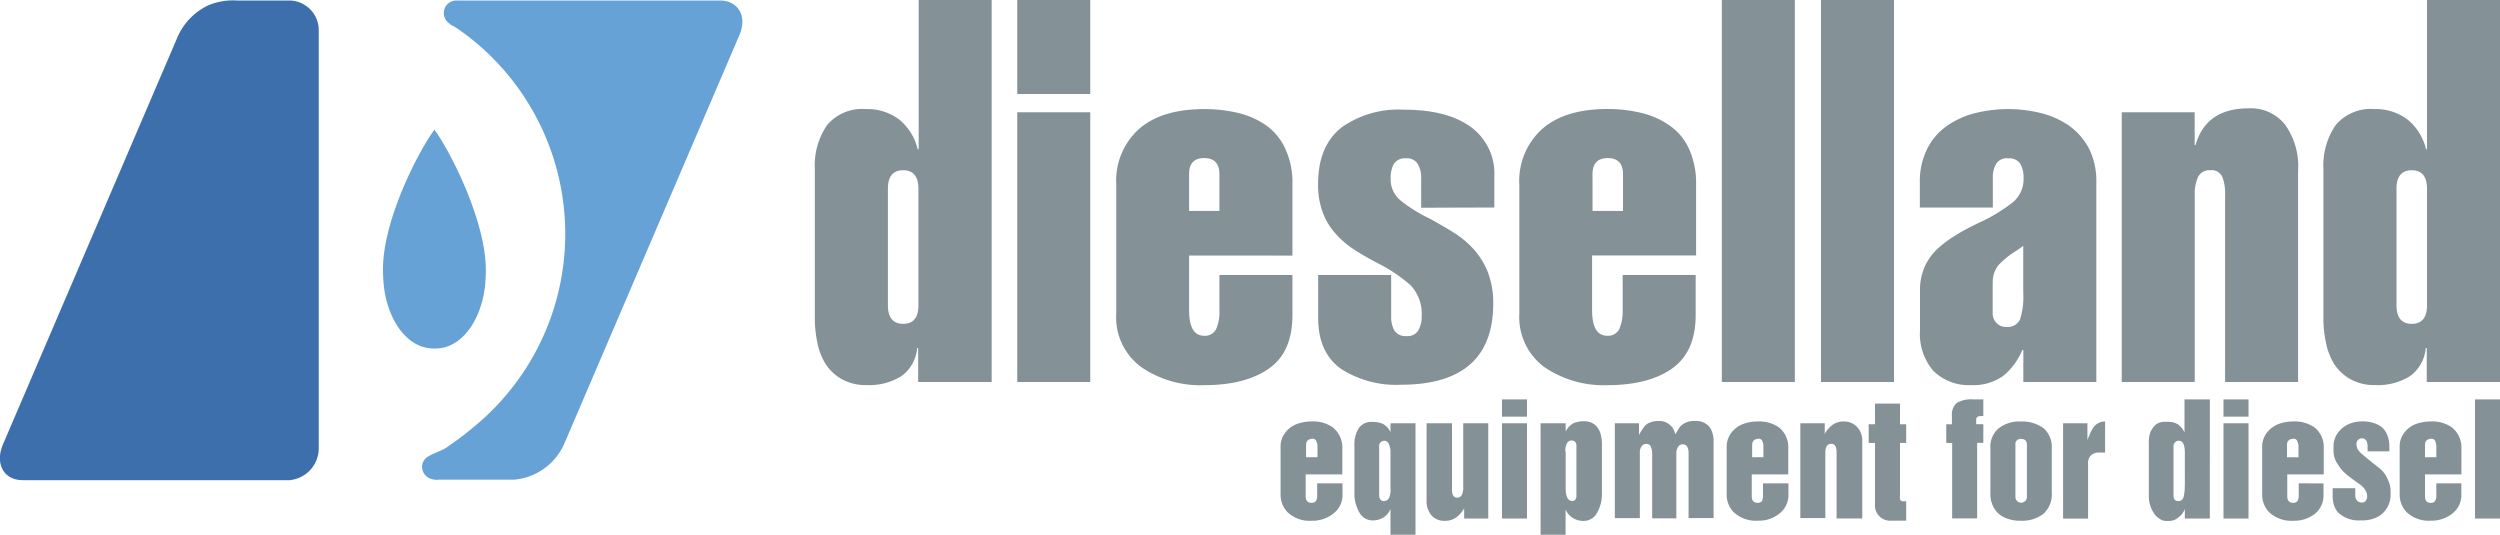
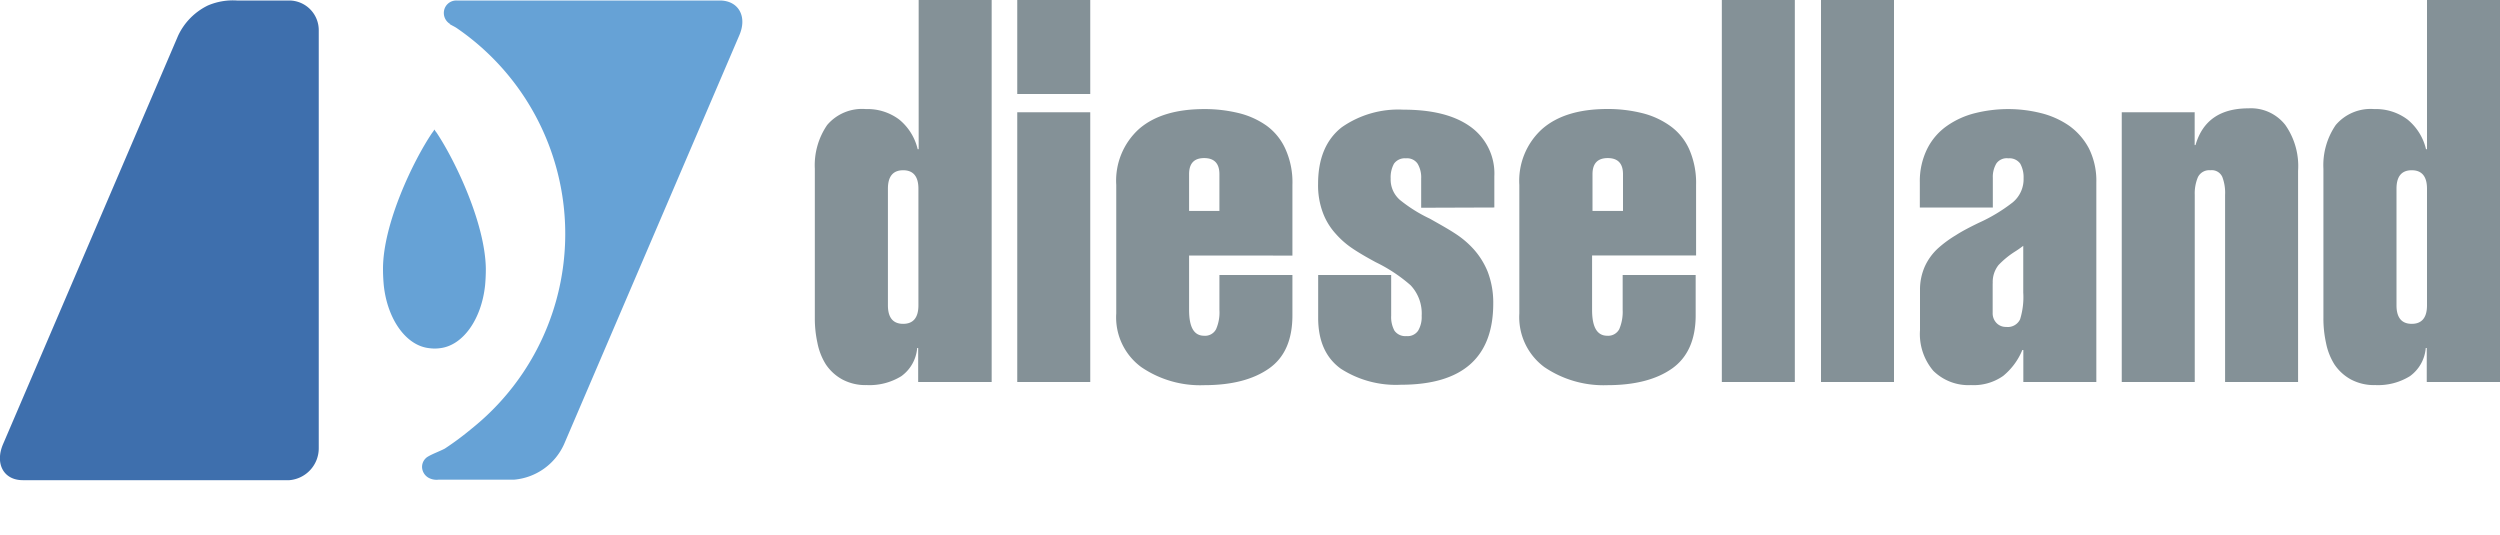
<svg xmlns="http://www.w3.org/2000/svg" id="Слой_1" data-name="Слой 1" viewBox="0 0 300 64.17">
  <defs>
    <style>.cls-1{fill:#849197;}.cls-2{fill:#66a2d6;}.cls-2,.cls-3{fill-rule:evenodd;}.cls-3{fill:#3e6fad;}</style>
  </defs>
  <title>лого</title>
  <path class="cls-1" d="M106.55,22.64c0-1.48.62-2.21,1.83-2.21s1.83.74,1.83,2.21v14c0,1.48-.62,2.22-1.83,2.22s-1.83-.74-1.83-2.22v-14Zm3.67,23.2H119V0h-8.76V17.9h-.12a6.51,6.51,0,0,0-2.21-3.55,6.32,6.32,0,0,0-4-1.26A5.49,5.49,0,0,0,99.26,15a8.53,8.53,0,0,0-1.48,5.26V38.14a13.66,13.66,0,0,0,.31,3,7.62,7.62,0,0,0,1,2.57,5.62,5.62,0,0,0,2,1.83,5.91,5.91,0,0,0,2.93.67,7.27,7.27,0,0,0,4.14-1.07,4.62,4.62,0,0,0,1.9-3.38h.12v4.07Zm20.61-32.37h-8.76V45.84h8.76V13.47Zm0-13.5h-8.76V11.28h8.76V0Zm24.26,30.7h0V22.19a9.7,9.7,0,0,0-.83-4.29A7,7,0,0,0,152,15.09a9.83,9.83,0,0,0-3.36-1.52,17.17,17.17,0,0,0-4.12-.48c-3.38,0-6,.79-7.83,2.38a8.36,8.36,0,0,0-2.74,6.72V37.62a7.4,7.4,0,0,0,3,6.43,12.52,12.52,0,0,0,7.55,2.17c3.31,0,5.88-.67,7.78-2s2.81-3.48,2.81-6.38V33h-8.76v4.19a5,5,0,0,1-.4,2.31,1.48,1.48,0,0,1-1.43.79c-1.21,0-1.81-1-1.81-3.1V30.66Zm-12.4-5.36h0V20.9c0-1.29.6-1.93,1.81-1.93s1.83.64,1.83,1.93v4.41Zm36.63-.41h0V21.16a6.9,6.9,0,0,0-2.93-6c-1.93-1.36-4.59-2-8-2A11.82,11.82,0,0,0,161,15.28c-1.88,1.48-2.83,3.74-2.83,6.79a9.35,9.35,0,0,0,.6,3.52,7.8,7.8,0,0,0,1.55,2.5,10.27,10.27,0,0,0,2,1.74q1,.68,2.78,1.64a18.66,18.66,0,0,1,4.17,2.76,4.92,4.92,0,0,1,1.33,3.67,3.2,3.2,0,0,1-.43,1.79,1.52,1.52,0,0,1-1.4.64,1.59,1.59,0,0,1-1.43-.64,3.42,3.42,0,0,1-.4-1.79V33h-8.76v5.14c0,2.76.9,4.79,2.71,6.1a12.2,12.2,0,0,0,7.21,1.93c7.38,0,11.09-3.26,11.09-9.76a10.37,10.37,0,0,0-.67-3.81,9.25,9.25,0,0,0-1.74-2.76A11,11,0,0,0,174.58,28c-.76-.5-1.78-1.07-3-1.76A17.63,17.63,0,0,1,168,24a3.24,3.24,0,0,1-1.12-2.57,3.42,3.42,0,0,1,.4-1.79,1.59,1.59,0,0,1,1.43-.64,1.52,1.52,0,0,1,1.4.64,3.2,3.2,0,0,1,.43,1.79v3.5Zm24.21,5.76h0V22.19a10,10,0,0,0-.83-4.29,6.89,6.89,0,0,0-2.31-2.81A9.83,9.83,0,0,0,197,13.56a17,17,0,0,0-4.09-.48c-3.4,0-6,.79-7.83,2.38a8.37,8.37,0,0,0-2.76,6.72V37.62a7.46,7.46,0,0,0,3,6.43,12.64,12.64,0,0,0,7.57,2.17c3.28,0,5.88-.67,7.76-2s2.83-3.48,2.83-6.38V33h-8.76v4.19a5.28,5.28,0,0,1-.41,2.31,1.5,1.5,0,0,1-1.43.79c-1.21,0-1.83-1-1.83-3.1V30.66ZM191.1,25.31h0V20.9c0-1.29.62-1.93,1.83-1.93s1.83.64,1.83,1.93v4.41ZM215.38,0h-8.76V45.84h8.76V0Zm11.9,0h-8.76V45.84h8.76V0Zm11.85,34h0a3.26,3.26,0,0,1,.69-2.19,10.48,10.48,0,0,1,2.09-1.69c.4-.26.69-.48.88-.62v5.6a9,9,0,0,1-.38,3.22,1.63,1.63,0,0,1-1.67.91,1.54,1.54,0,0,1-1.14-.45,1.67,1.67,0,0,1-.48-1.24V34Zm3.67,11.84h8.76V21.9a8.71,8.71,0,0,0-.88-4.07,7.83,7.83,0,0,0-2.38-2.74,10.28,10.28,0,0,0-3.4-1.52,16.15,16.15,0,0,0-3.93-.48,16.45,16.45,0,0,0-3.93.48,10.16,10.16,0,0,0-3.38,1.52,7.37,7.37,0,0,0-2.38,2.74,8.71,8.71,0,0,0-.9,4.07v3h8.76V21.35a3.13,3.13,0,0,1,.43-1.74A1.52,1.52,0,0,1,241,19a1.59,1.59,0,0,1,1.43.64,3.36,3.36,0,0,1,.4,1.74,3.61,3.61,0,0,1-1.31,2.91,19.8,19.8,0,0,1-4.07,2.45c-1.07.52-2,1-2.74,1.48a13.77,13.77,0,0,0-2.14,1.57A6.76,6.76,0,0,0,231,31.93a6.84,6.84,0,0,0-.6,2.88v4.81A6.8,6.8,0,0,0,232,44.5a6,6,0,0,0,4.52,1.71,6.13,6.13,0,0,0,3.86-1.1A7.89,7.89,0,0,0,242.68,42h.12v3.79Zm20.57-32.37h-8.76V45.84h8.76V23.38a5,5,0,0,1,.38-2.12,1.51,1.51,0,0,1,1.5-.83,1.38,1.38,0,0,1,1.43.81,5.32,5.32,0,0,1,.33,2.14V45.84h8.76V20.5A8.59,8.59,0,0,0,274.24,15a5.23,5.23,0,0,0-4.4-2c-3.4,0-5.52,1.45-6.38,4.41h-.1v-4Zm24.21,9.17h0c0-1.48.62-2.21,1.83-2.21s1.83.74,1.83,2.21v14c0,1.48-.62,2.22-1.83,2.22s-1.83-.74-1.83-2.22v-14Zm3.67,23.2H300V0h-8.76V17.9h-.12a6.51,6.51,0,0,0-2.21-3.55,6.32,6.32,0,0,0-4-1.26A5.49,5.49,0,0,0,280.29,15a8.53,8.53,0,0,0-1.48,5.26V38.14a13.66,13.66,0,0,0,.31,3,7.62,7.62,0,0,0,1,2.57,5.62,5.62,0,0,0,2,1.83,5.91,5.91,0,0,0,2.93.67,7.27,7.27,0,0,0,4.14-1.07,4.62,4.62,0,0,0,1.9-3.38h.12v4.07Z" />
  <path class="cls-2" d="M54,2.87a1.53,1.53,0,0,1-.74-1.31,1.49,1.49,0,0,1,1.5-1.5H86.36C88.64.06,89.72,2,88.69,4.3l-21,49a7.26,7.26,0,0,1-6,4.26H52.63a2,2,0,0,1-1.17-.21,1.53,1.53,0,0,1-.81-1.24A1.44,1.44,0,0,1,51.08,55a1.29,1.29,0,0,1,.21-.17c.62-.38,1.4-.64,2.09-1a35.62,35.62,0,0,0,3.24-2.41,29.93,29.93,0,0,0-1.74-48c-.29-.21-.59-.33-.9-.52ZM58.2,34.33h0c-.45,4-2.64,7.12-5.38,7.45a4.83,4.83,0,0,1-1.31,0c-2.76-.29-5-3.43-5.45-7.48a21.09,21.09,0,0,1-.1-2.12C46,26.76,49.61,19.28,51.82,16l.21-.29.1-.17.1.17c.07.1.17.21.24.33,2.21,3.36,5.74,10.76,5.83,16.17a21.32,21.32,0,0,1-.1,2.14Z" />
  <path class="cls-3" d="M28.42.06h6.31a3.56,3.56,0,0,1,3.52,3.57V53.74a3.84,3.84,0,0,1-3.52,3.88h-32c-2.31,0-3.36-2-2.36-4.33l21-49A7.63,7.63,0,0,1,24.94.66a7.61,7.61,0,0,1,3.48-.6Z" />
-   <path class="cls-1" d="M161.1,58v1.29A2.78,2.78,0,0,1,160,61.63a4,4,0,0,1-2.57.86,3.87,3.87,0,0,1-2.9-1,3,3,0,0,1-.86-2.07V53.65a2.63,2.63,0,0,1,.52-1.67,3,3,0,0,1,1.36-1.07,5,5,0,0,1,1.79-.33,4,4,0,0,1,2.57.69,3.06,3.06,0,0,1,1.17,2.52v3.14h-4.4v2.62c0,.52.24.79.69.79a.66.66,0,0,0,.52-.19,1.1,1.1,0,0,0,.17-.69V58Zm-3-3.14h0V53.58a1.39,1.39,0,0,0-.14-.62.43.43,0,0,0-.4-.31c-.55,0-.83.26-.83.74v1.48Zm8.76-4.07h3V64.17h-3v-3.1h0a2.14,2.14,0,0,1-.81,1,2.41,2.41,0,0,1-1.31.38,1.8,1.8,0,0,1-1.64-1,4.55,4.55,0,0,1-.57-2.41V53.39a3.58,3.58,0,0,1,.52-2,1.82,1.82,0,0,1,1.62-.76,3,3,0,0,1,1.29.24,2.11,2.11,0,0,1,.9,1l0,0v-1Zm0,3.41h0a2.28,2.28,0,0,0-.19-.9.6.6,0,0,0-.6-.41.62.62,0,0,0-.57.69v5.83a.76.76,0,0,0,.17.55.46.46,0,0,0,.36.17.7.7,0,0,0,.62-.31,2.26,2.26,0,0,0,.21-1.21V54.19Zm4.38-3.41h3v8q0,.93.64.93t.71-1.07V50.79h3V62.22H175.7V61h0a3.47,3.47,0,0,1-1,1.12,2.27,2.27,0,0,1-1.29.38,2.06,2.06,0,0,1-1.62-.64,2.63,2.63,0,0,1-.6-1.88V50.79Zm9-2.86h3V50h-3v-2.1Zm0,2.86h3V62.22h-3V50.79Zm7.64,0h0v1l0,0a2.27,2.27,0,0,1,.93-1,3.14,3.14,0,0,1,1.26-.24,2.06,2.06,0,0,1,1.24.36,2.25,2.25,0,0,1,.71,1,4.55,4.55,0,0,1,.21,1.45v5.74a4.55,4.55,0,0,1-.57,2.41,1.81,1.81,0,0,1-1.67,1,2.39,2.39,0,0,1-1.29-.38,2.2,2.2,0,0,1-.83-1h0v3.1h-3V50.79Zm0,3.41h0V58.6c0,1,.26,1.52.83,1.52A.5.5,0,0,0,189,60a.76.76,0,0,0,.17-.55V53.58A.76.76,0,0,0,189,53a.69.69,0,0,0-.38-.14.63.63,0,0,0-.62.41,2.19,2.19,0,0,0-.17.9Zm13.38,8h-3V54.58a2.35,2.35,0,0,0-.17-1,.54.54,0,0,0-.55-.31.62.62,0,0,0-.57.33,1.22,1.22,0,0,0-.19.74v7.84h-3V50.79h2.9v1.4h0a8.13,8.13,0,0,1,.64-1,1.51,1.51,0,0,1,.71-.5,2.61,2.61,0,0,1,1-.17,1.92,1.92,0,0,1,2,1.62,8.8,8.8,0,0,1,.57-.93,1.92,1.92,0,0,1,.67-.48,2.37,2.37,0,0,1,1.17-.21,2.09,2.09,0,0,1,1.31.36,1.78,1.78,0,0,1,.69.93,3.16,3.16,0,0,1,.19,1.17v9.19h-3V54.39c0-.71-.24-1.07-.69-1.07a.62.62,0,0,0-.57.31,1.36,1.36,0,0,0-.21.76v7.84ZM214.61,58h0v1.29a2.78,2.78,0,0,1-1.07,2.33,3.88,3.88,0,0,1-2.55.86,3.93,3.93,0,0,1-2.93-1,3,3,0,0,1-.86-2.07V53.65a2.78,2.78,0,0,1,.52-1.67,3.25,3.25,0,0,1,1.38-1.07,4.84,4.84,0,0,1,1.76-.33,4.15,4.15,0,0,1,2.59.69,3,3,0,0,1,1.14,2.52v3.14h-4.38v2.62c0,.52.24.79.69.79a.7.7,0,0,0,.52-.19,1.3,1.3,0,0,0,.14-.69V58Zm-3-3.14h0V53.58a1.37,1.37,0,0,0-.12-.62.43.43,0,0,0-.4-.31c-.55,0-.83.26-.83.74v1.48Zm11.78,7.36h-3v-8a1.45,1.45,0,0,0-.14-.67.51.51,0,0,0-.5-.29q-.71,0-.71,1.07v7.84h-3V50.79h2.93v1.29h0a3.12,3.12,0,0,1,1-1.14,2.21,2.21,0,0,1,1.29-.36,2.26,2.26,0,0,1,1.14.29,2.3,2.3,0,0,1,1.07,1.93v9.43ZM225,48.43h3v2.48h.74v2.24H228v6.26a2.16,2.16,0,0,0,0,.5.35.35,0,0,0,.31.24h.43v2.33H227a1.83,1.83,0,0,1-2-2V53.15h-.76V50.91H225V48.43Zm8.52,2.48h.71v-1a1.86,1.86,0,0,1,.57-1.55,3.4,3.4,0,0,1,2-.43H238v2h-.31c-.36,0-.55.14-.55.45v.52H238v2.24h-.74v9.07h-3V53.15h-.71V50.91Zm5.33,2.86h0a2.86,2.86,0,0,1,1-2.38,4,4,0,0,1,2.62-.81,4.4,4.4,0,0,1,2.74.79,3,3,0,0,1,1,2.5v5.22a3.15,3.15,0,0,1-1,2.57,4.24,4.24,0,0,1-2.71.83,4.42,4.42,0,0,1-1.93-.38A2.8,2.8,0,0,1,239.3,61a3.26,3.26,0,0,1-.45-1.79V53.77Zm3-.38h0v6.24a.69.69,0,1,0,1.38,0V53.43c0-.52-.24-.76-.69-.76a.62.62,0,0,0-.69.71Zm5.76-2.6h2.88v2h0c.24-.55.4-1,.55-1.21a1.75,1.75,0,0,1,.57-.69,1.63,1.63,0,0,1,1-.31v3.72h-.76a1.48,1.48,0,0,0-.9.31,1.32,1.32,0,0,0-.38,1.07v6.55h-3V50.79Zm14.57-2.86h3V62.22h-3V61.08h0a2.16,2.16,0,0,1-.76,1,1.71,1.71,0,0,1-1,.43h-.6a1.41,1.41,0,0,1-.67-.26,2.07,2.07,0,0,1-.74-.76,3.68,3.68,0,0,1-.55-2V53.29A3.84,3.84,0,0,1,258,52a2.6,2.6,0,0,1,.64-1,1.7,1.7,0,0,1,1.14-.38h.45a2.21,2.21,0,0,1,1.1.29,2.31,2.31,0,0,1,.81,1h0V47.93Zm0,10.34h0V54.34c0-1-.24-1.45-.74-1.45a.52.52,0,0,0-.43.19.65.65,0,0,0-.19.45v5.91c0,.48.19.69.57.69a.62.62,0,0,0,.64-.5,5.13,5.13,0,0,0,.14-1.36Zm4.64-10.34h3V50h-3v-2.1Zm0,2.86h3V62.22h-3V50.79Zm12,7.22h0v1.29a2.83,2.83,0,0,1-1,2.33,4,4,0,0,1-2.57.86,3.93,3.93,0,0,1-2.93-1,3,3,0,0,1-.86-2.07V53.65a2.78,2.78,0,0,1,.52-1.67,3.25,3.25,0,0,1,1.38-1.07,4.84,4.84,0,0,1,1.76-.33,4.15,4.15,0,0,1,2.59.69,3,3,0,0,1,1.14,2.52v3.14h-4.38v2.62c0,.52.24.79.69.79a.66.66,0,0,0,.52-.19,1.28,1.28,0,0,0,.17-.69V58Zm-3-3.14h0V53.58a1.39,1.39,0,0,0-.14-.62.43.43,0,0,0-.41-.31c-.55,0-.83.26-.83.74v1.48Zm11-.71h-2.71V53.6c0-.62-.21-1-.64-1a.65.65,0,0,0-.69.67,1.25,1.25,0,0,0,.14.62,1.58,1.58,0,0,0,.33.43l.83.71,1.43,1.14a3.28,3.28,0,0,1,1,1.31,3.2,3.2,0,0,1,.36,1.36v.43a3,3,0,0,1-1.29,2.6,3.82,3.82,0,0,1-2.26.57,3.58,3.58,0,0,1-2.81-1,2.92,2.92,0,0,1-.45-.86,3.58,3.58,0,0,1-.14-1v-1h2.71v.81a1,1,0,0,0,.21.67.76.76,0,0,0,.6.24.5.5,0,0,0,.45-.21.86.86,0,0,0,.17-.57,1.46,1.46,0,0,0-.29-.81A2.47,2.47,0,0,0,283,58c-.62-.45-1.12-.81-1.48-1.12a4.63,4.63,0,0,1-1-1.19,2.75,2.75,0,0,1-.5-1.6V53.6a2.8,2.8,0,0,1,.48-1.6,3.26,3.26,0,0,1,1.26-1.07,4,4,0,0,1,1.67-.36,4.15,4.15,0,0,1,2,.43,2.27,2.27,0,0,1,1,1.1,3.48,3.48,0,0,1,.29,1.43v.62ZM295.36,58h0v1.29a2.78,2.78,0,0,1-1.07,2.33,4,4,0,0,1-2.57.86,3.87,3.87,0,0,1-2.9-1,3,3,0,0,1-.86-2.07V53.65a2.63,2.63,0,0,1,.52-1.67,3,3,0,0,1,1.36-1.07,5.06,5.06,0,0,1,1.79-.33,4,4,0,0,1,2.57.69,3.06,3.06,0,0,1,1.17,2.52v3.14H291v2.62c0,.52.21.79.67.79a.66.66,0,0,0,.52-.19,1.1,1.1,0,0,0,.17-.69V58Zm-3-3.14h0V53.58a1.8,1.8,0,0,0-.12-.62.48.48,0,0,0-.43-.31c-.55,0-.81.26-.81.74v1.48ZM297,47.93h3V62.22h-3V47.93Z" />
</svg>